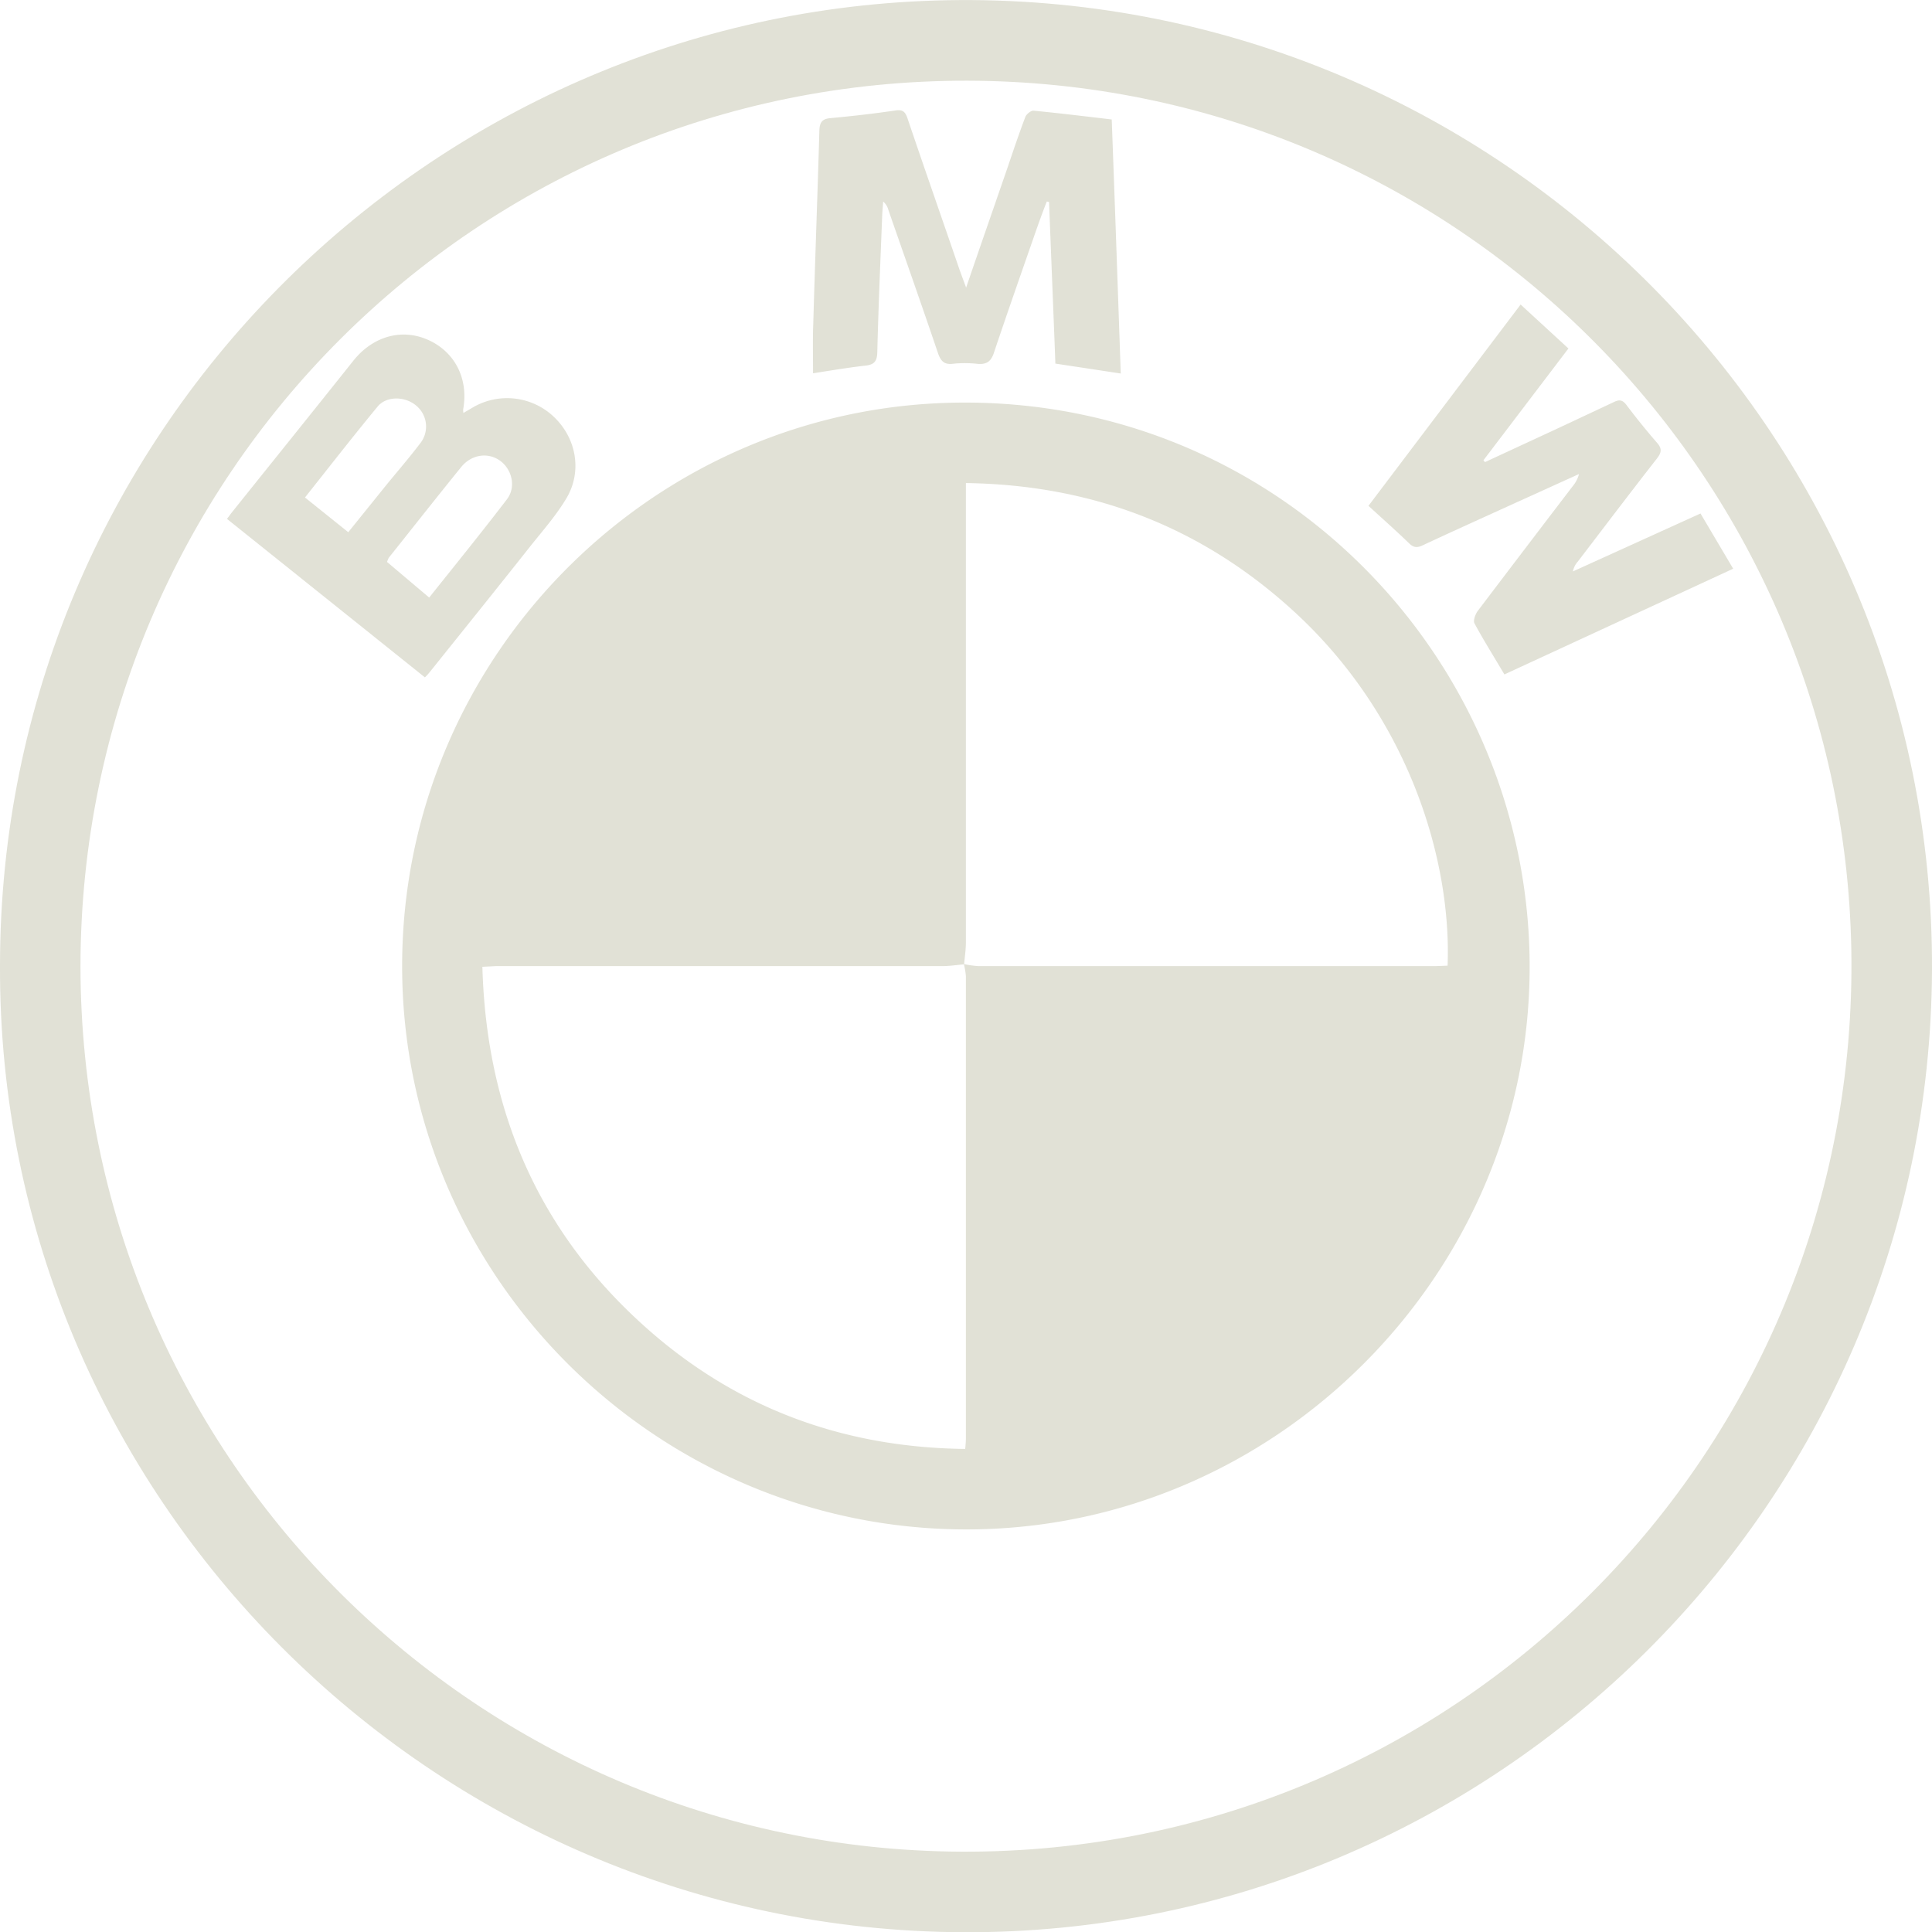
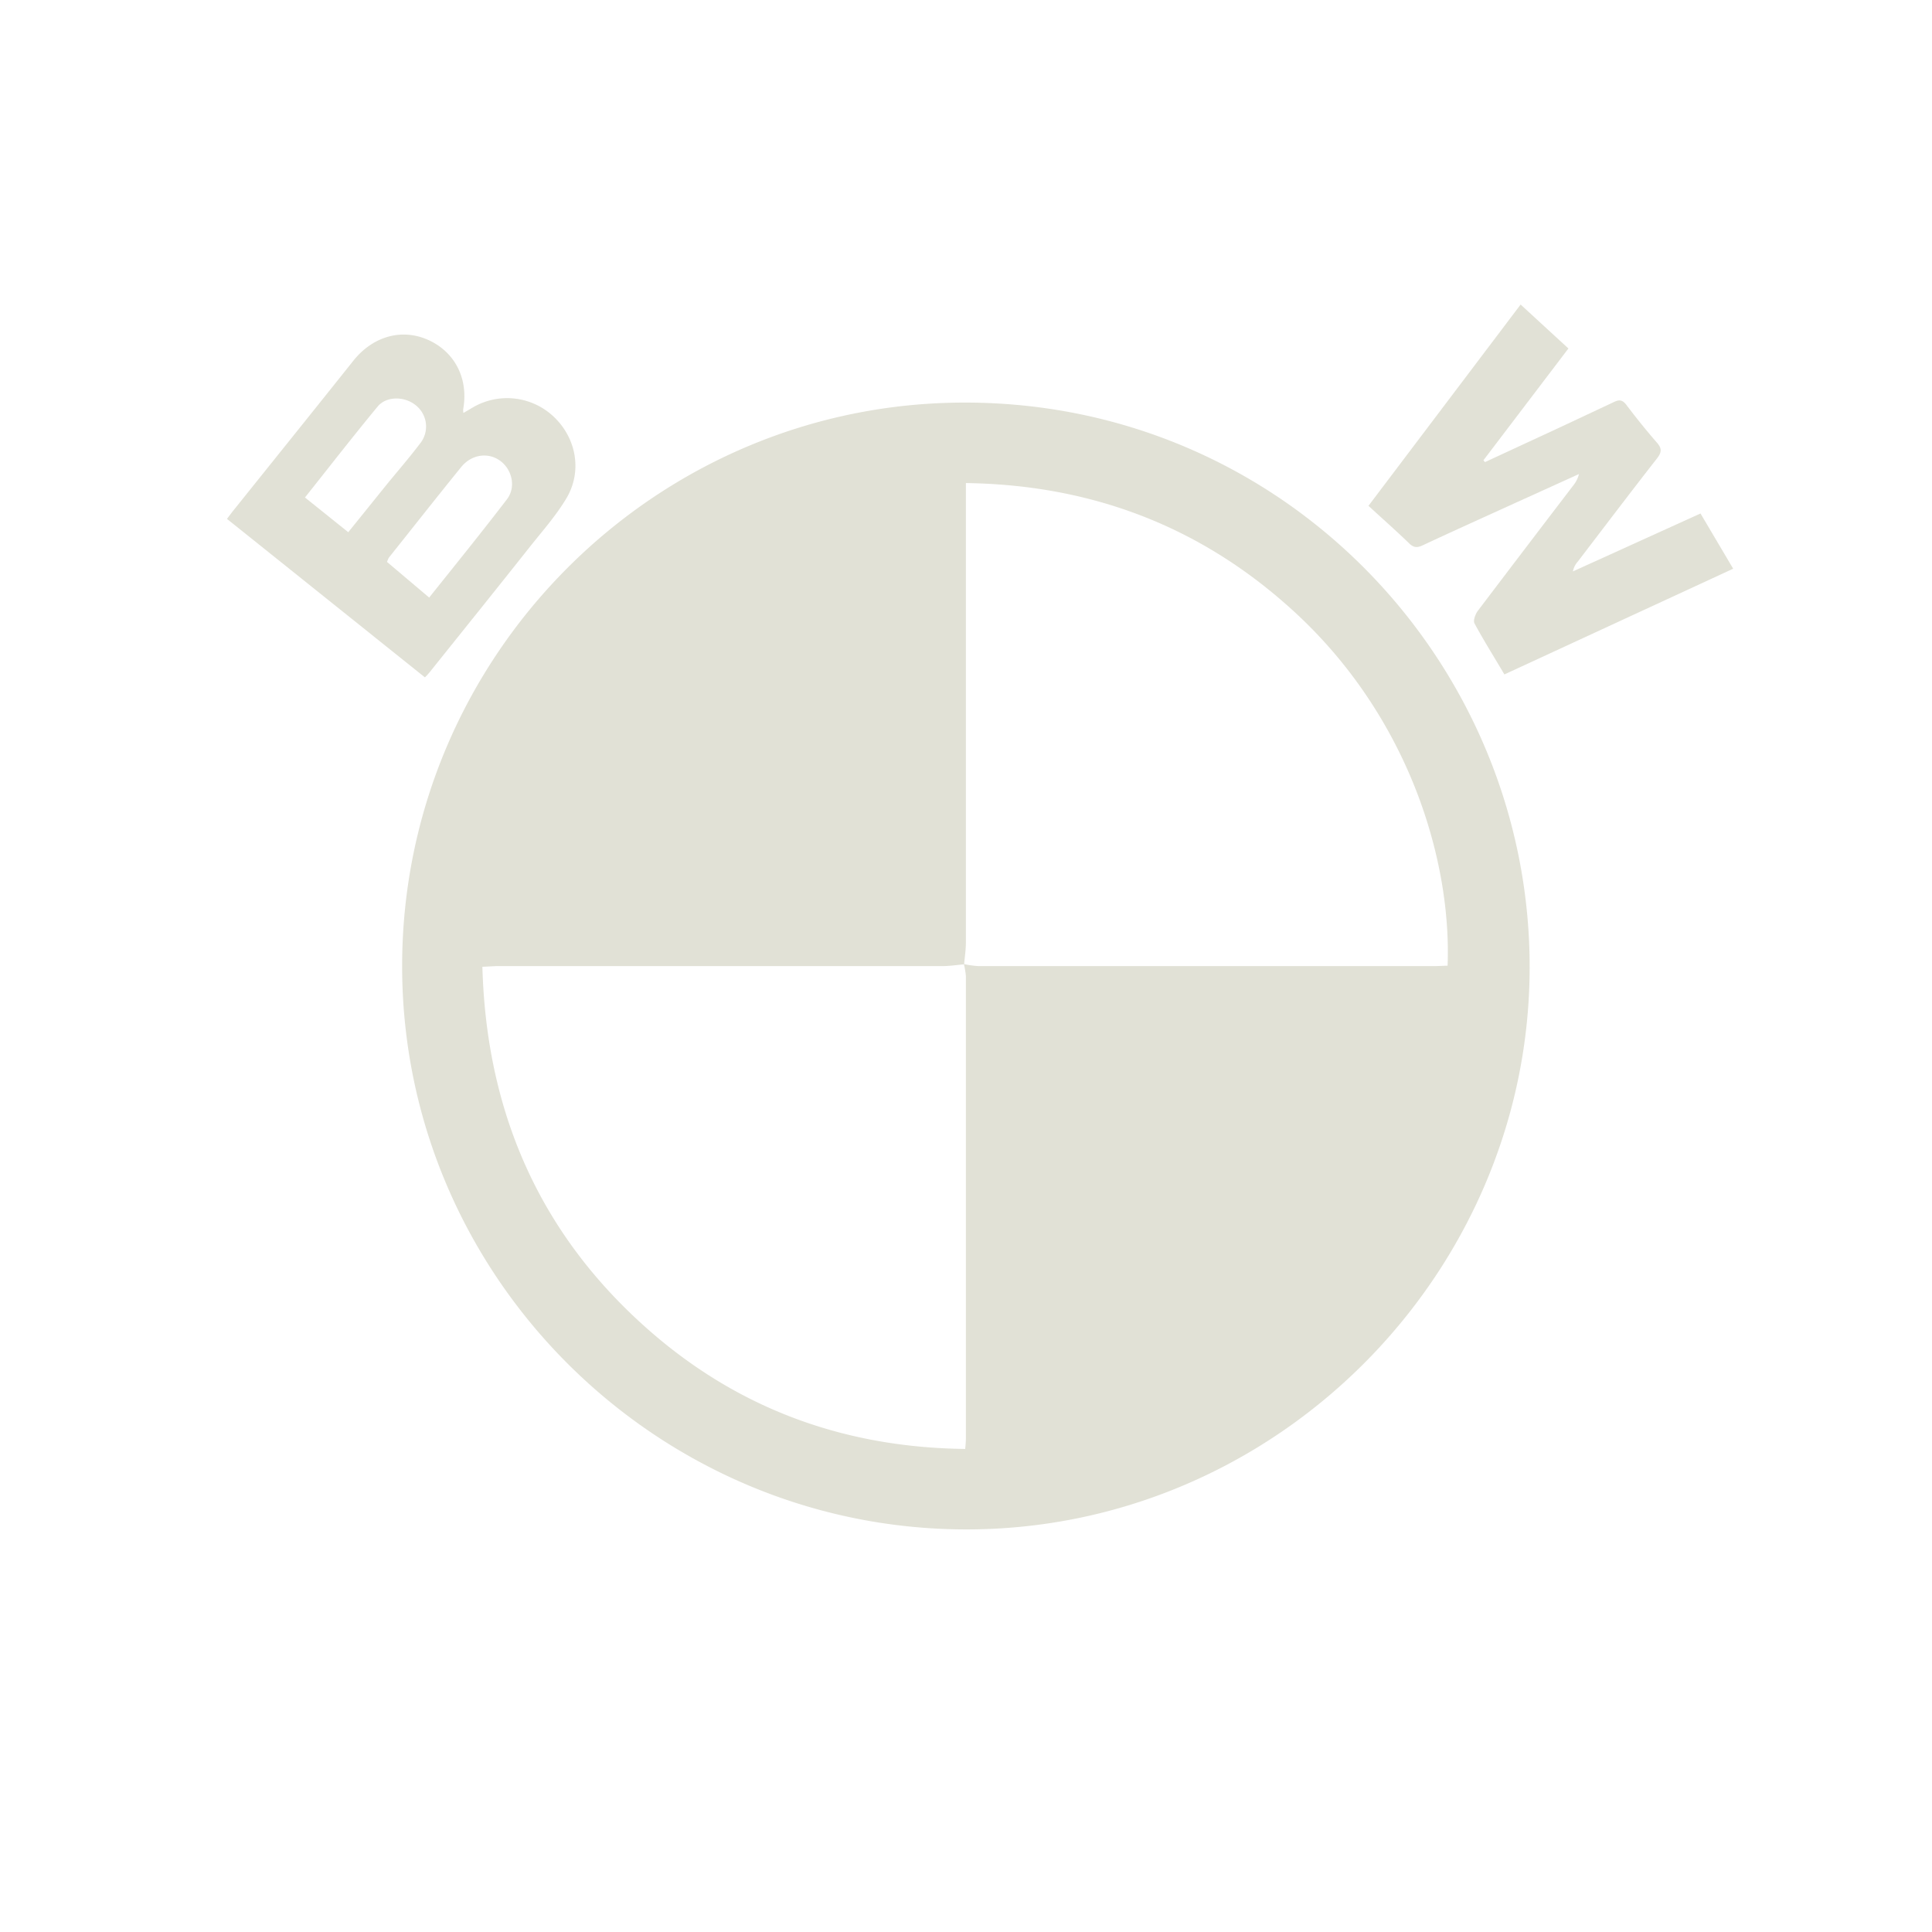
<svg xmlns="http://www.w3.org/2000/svg" id="Layer_1" data-name="Layer 1" viewBox="0 0 857.1 857.2">
  <title>bmw</title>
  <g>
-     <path d="M1113.9,1163.2c0-235,189.5-424,420.2-428.3,240.8-4.5,437.9,190.3,436.9,430.2-1,236.3-193.9,427.9-429.8,426.9S1113,1398.5,1113.9,1163.2Zm35.7.2c.2,216,172.9,388.9,385.3,392.8,223.2,4.1,404.4-177.5,400.3-400.3-3.9-212.2-176.5-384.9-392.3-385.3C1325.6,770.3,1149.9,945.7,1149.6,1163.4Z" transform="translate(-1113.9 -734.8)" style="fill: #e1e1d6" />
    <path d="M1292.3,1163.4c0-137.7,112.5-250.4,250.3-250,141.7.3,250.7,116.5,249.9,251.8s-112.8,248.2-250,248.1S1292.3,1301.2,1292.3,1163.4Zm249.2-.9a46.9,46.9,0,0,0,6.4.9h202.9l5.3-.2c1.8-46.7-17.2-111-69.1-158-40.8-37-89-55.3-144.6-56.1v12.3q0,95.7,0,191.4c0,3.3-.5,6.5-.8,9.8-3.2.3-6.5.8-9.7.8h-198l-6,.3c1.8,65.6,26.2,120.2,75.7,162.8,39.7,34.1,86.1,50.5,138.5,51.1.2-2.2.3-3.5.3-4.8v-205A33.8,33.8,0,0,0,1541.5,1162.5Z" transform="translate(-1113.9 -734.8)" style="fill: #e1e1d6" />
-     <path d="M1611.1,900.5l-29-4.4c-.9-24.1-1.9-47.9-2.8-71.7l-1-.2c-1.4,3.5-2.7,7.1-4,10.7-6.5,18.7-13.1,37.4-19.4,56.2-1.3,4.1-3.3,5.5-7.5,5.1a49.7,49.7,0,0,0-10.9,0c-3.7.4-5.2-1.2-6.4-4.5-7.2-21.3-14.7-42.5-22.1-63.8a7.3,7.3,0,0,0-2.3-3.7c-.1,1.8-.3,3.7-.4,5.5-.8,20.5-1.7,40.9-2.2,61.4-.1,4.1-1.5,5.5-5.3,5.9-7.8.9-15.5,2.2-23.2,3.4,0-7.7-.2-14.9.1-22.2.8-28.5,1.9-57,2.7-85.4.1-3.7,1.2-5.3,5-5.6,9.7-.9,19.3-2,28.8-3.4,3.2-.5,4.3.6,5.3,3.5,7.6,22.5,15.5,45,23.2,67.5l2.8,7.6c6.4-18.7,12.5-36.2,18.5-53.6,2.5-7.4,5-14.8,7.8-22.2.5-1.2,2.5-2.8,3.6-2.7,11.4,1.1,22.8,2.5,34.7,3.9C1608.5,825.4,1609.8,862.6,1611.1,900.5Z" transform="translate(-1113.9 -734.8)" style="fill: #e1e1d6" />
    <path d="M1788.5,869.9l21.2,19.5L1772,939l.7.8,32.8-15.2,24.5-11.5c2.3-1.1,3.7-.9,5.4,1.3,4.3,5.7,8.8,11.3,13.5,16.7,2.4,2.7,2.2,4.4,0,7.2-11.8,15.1-23.3,30.3-35,45.6a9.1,9.1,0,0,0-2.2,4.4l56.6-25.7,14.5,24.5L1781.3,1034c-4.6-7.8-9.2-15.1-13.3-22.7-.6-1.2.4-4,1.5-5.5q21-27.7,42.1-55.3a13.8,13.8,0,0,0,2.8-5.4l-28,12.7c-13.8,6.3-27.6,12.5-41.3,18.9-2.5,1.2-4.1,1.1-6.1-.9-5.8-5.6-11.8-10.9-18-16.6Z" transform="translate(-1113.9 -734.8)" style="fill: #e1e1d6" />
    <path d="M1302.4,1035.3,1214.6,965c1-1.3,1.9-2.6,2.9-3.8,17.7-22.1,35.5-44.2,53.1-66.3,8.5-10.7,21.1-14.5,32.8-9.5s18.5,16.7,16,30.9a5.6,5.6,0,0,0,.1,1.7l4.6-2.7a30.1,30.1,0,0,1,36,4.9c9.6,9.5,12.1,24,5,35.8-4.5,7.5-10.4,14.2-15.9,21.1-14.8,18.7-29.7,37.2-44.6,55.8A22.9,22.9,0,0,1,1302.4,1035.3Zm1.9-35.4c11.9-14.9,23.4-29.1,34.5-43.6,4.1-5.4,2.3-13.1-2.9-17s-12.7-3.1-17.4,2.7c-10.8,13.3-21.4,26.8-32.1,40.2a12.1,12.1,0,0,0-.8,1.9Zm-35.9-29,17.1-21.2c5-6.1,10.1-12,14.8-18.2a12,12,0,0,0-1.7-16.7c-5-4.3-13.3-4.4-17.2.4-10.9,13.2-21.4,26.7-32.2,40.3Z" transform="translate(-1113.9 -734.8)" style="fill: #e1e1d6" />
  </g>
</svg>